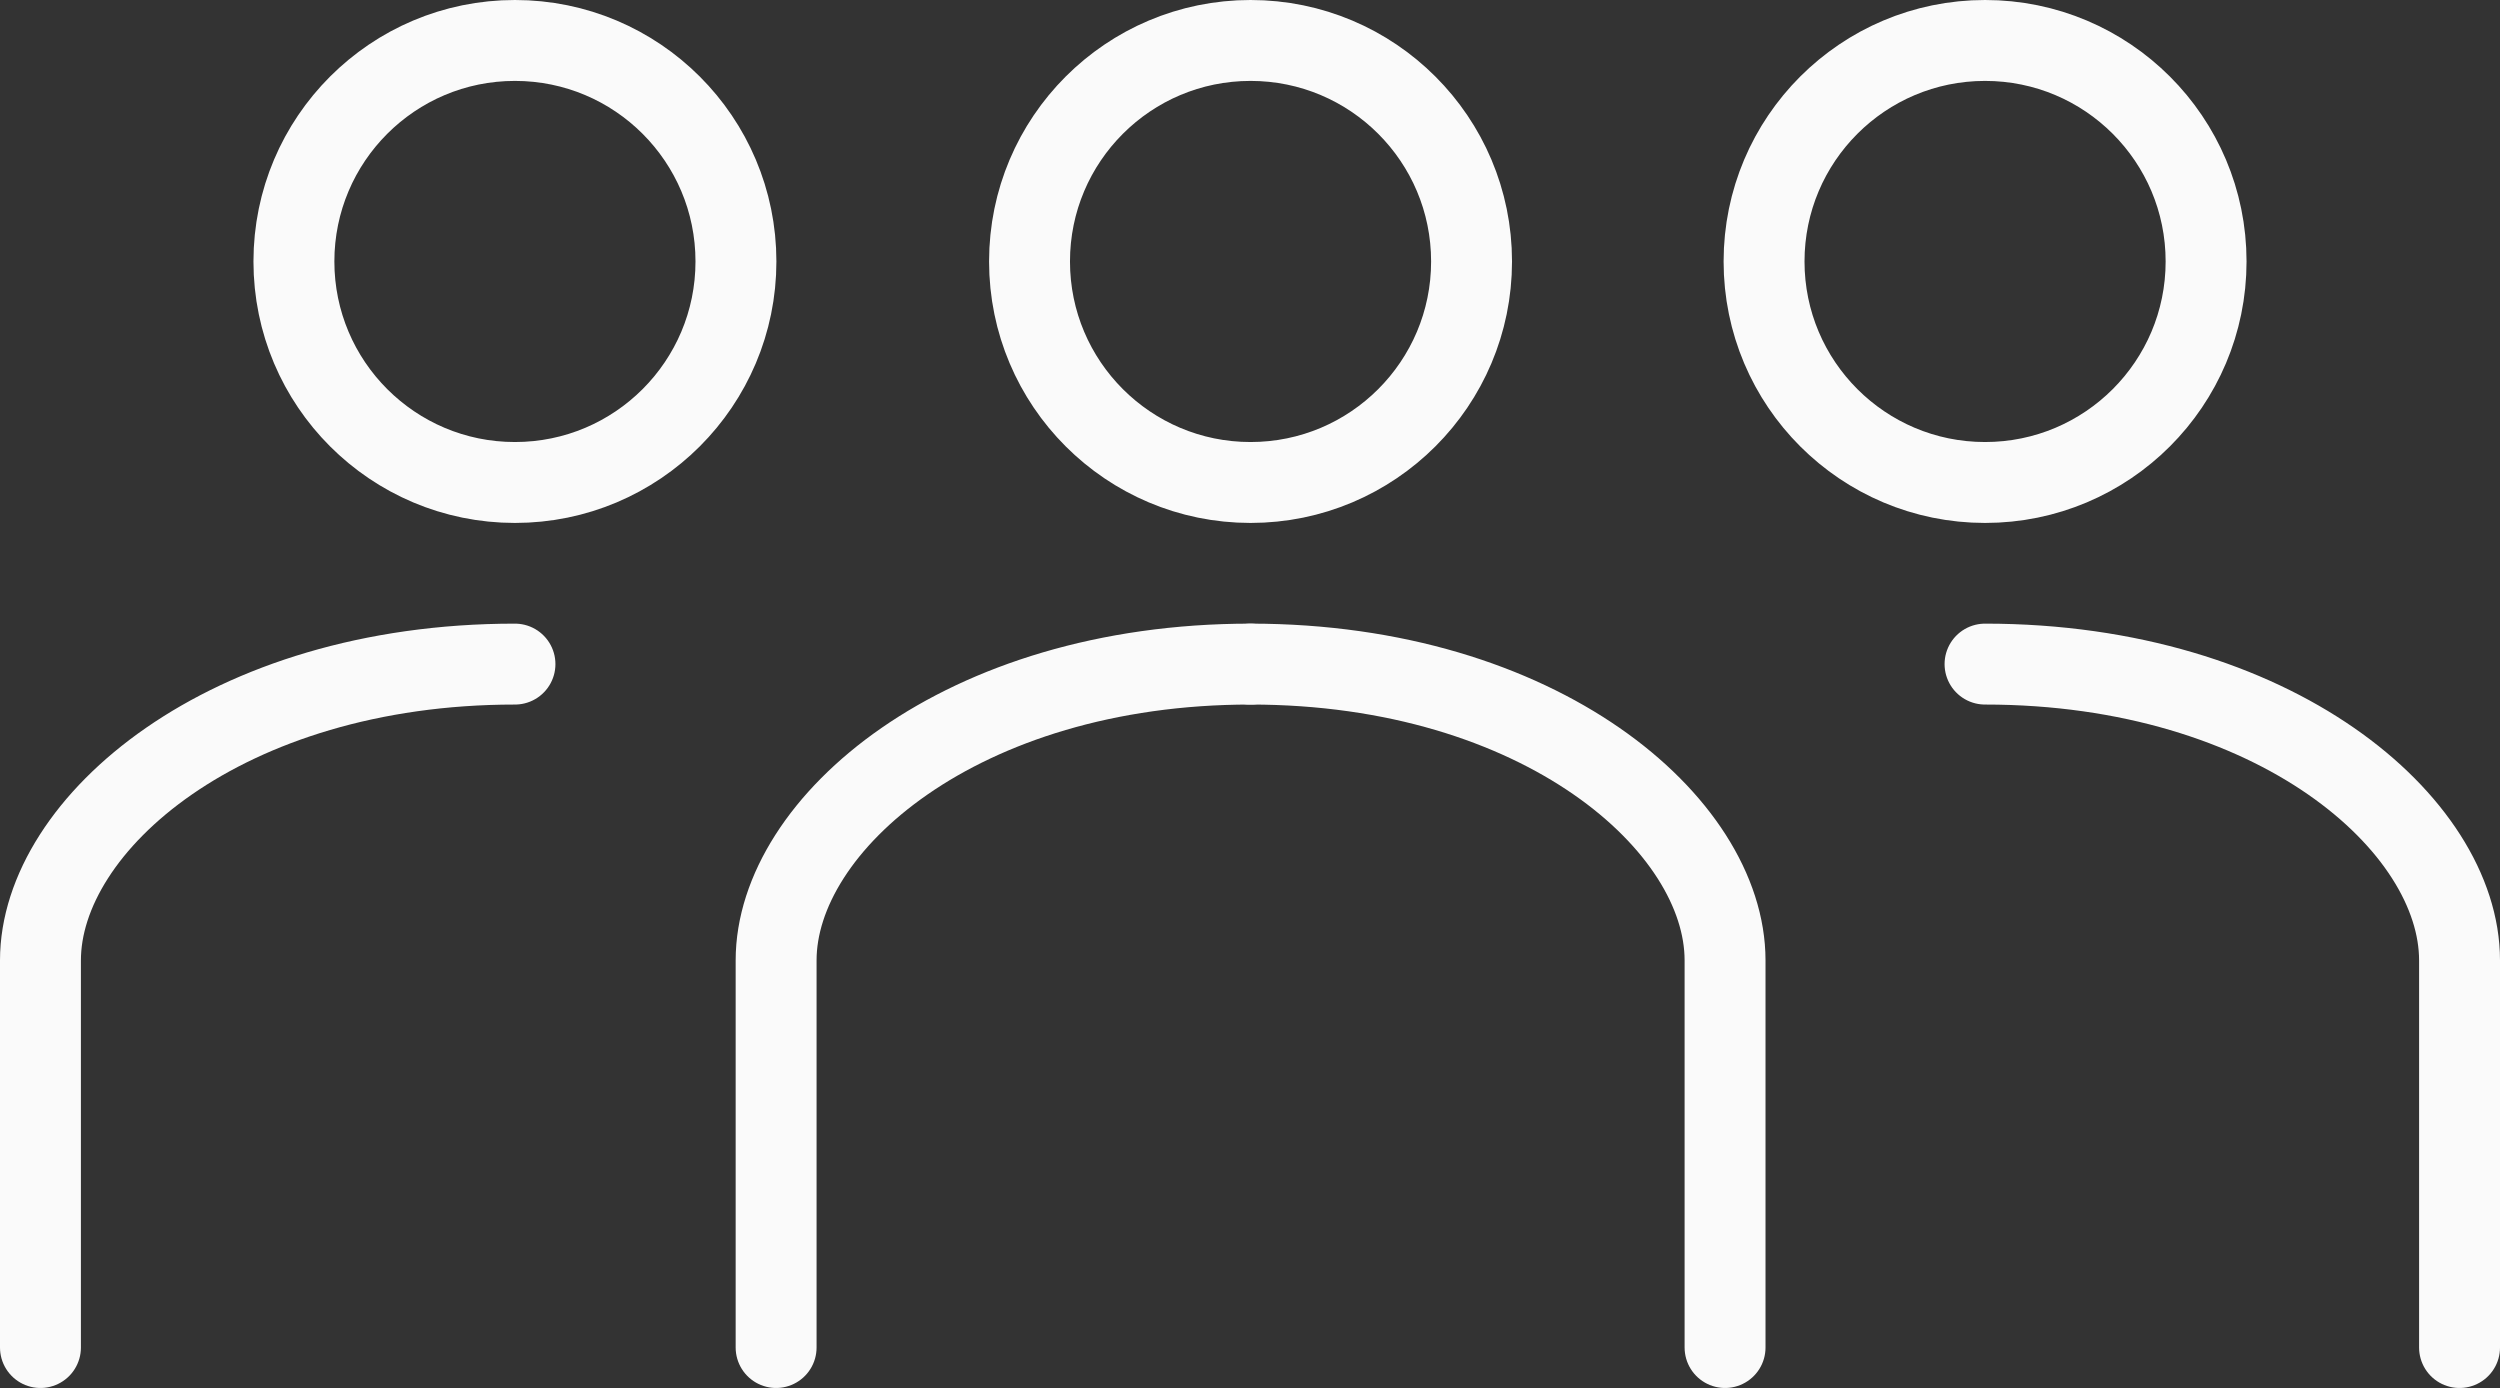
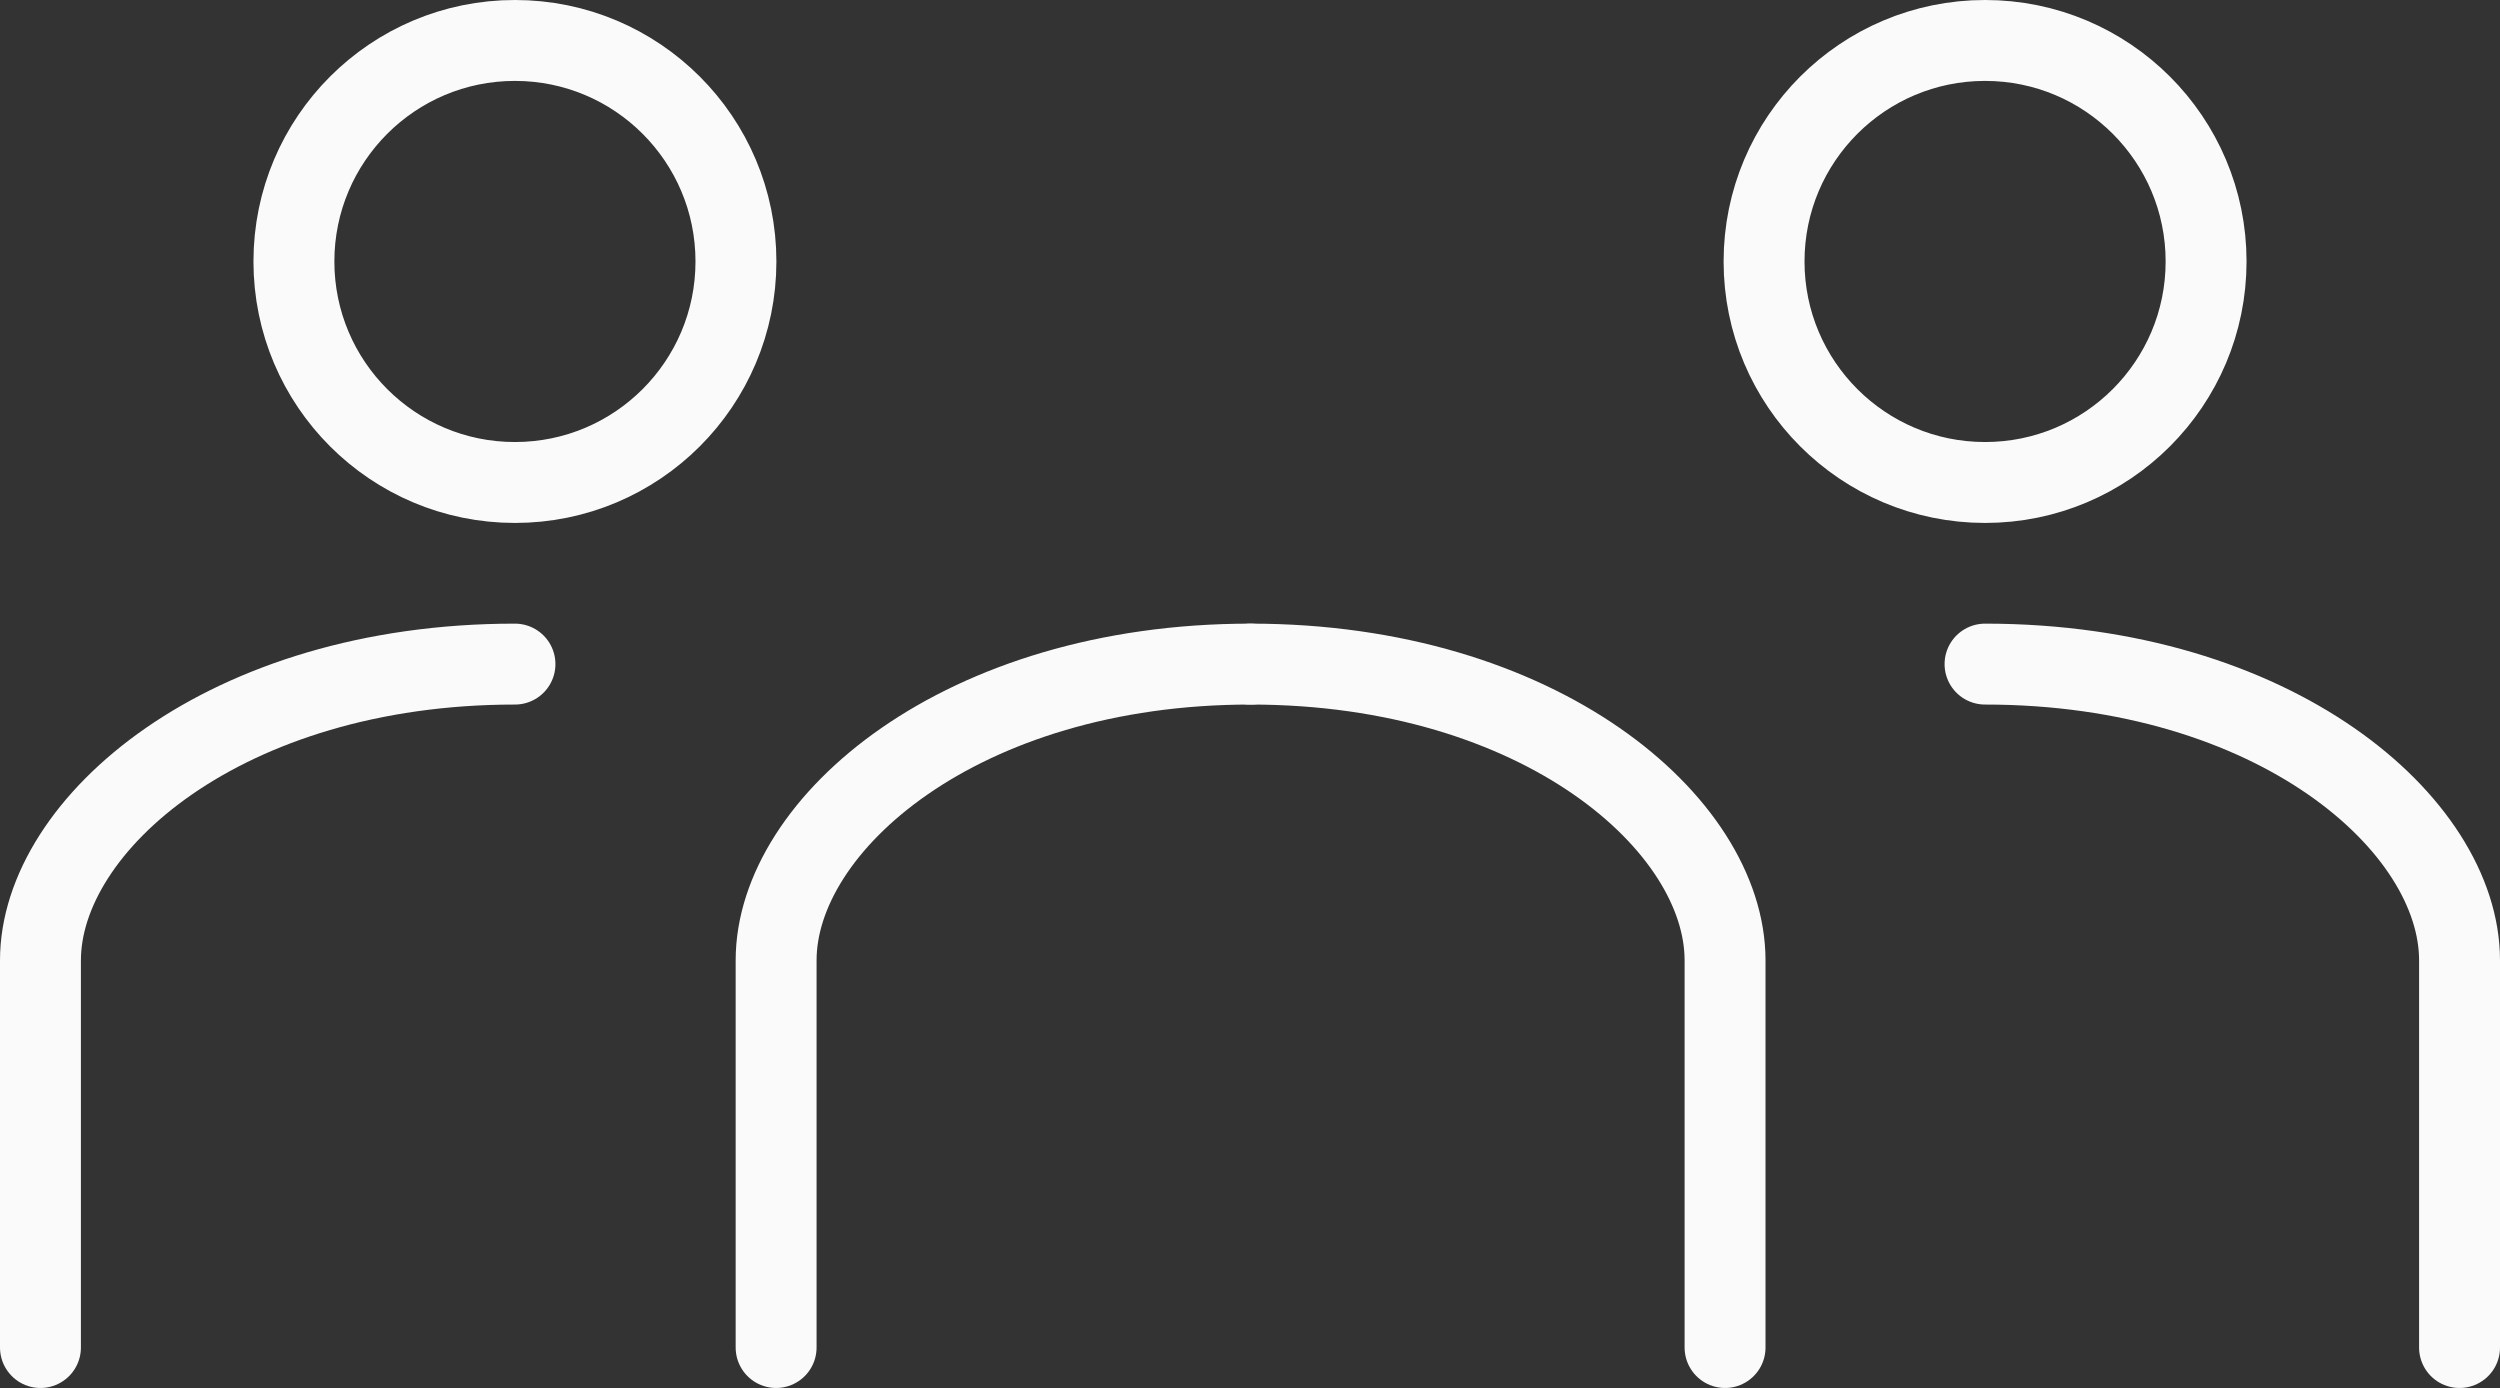
<svg xmlns="http://www.w3.org/2000/svg" width="61.795" height="34.309" viewBox="0 0 61.795 34.309">
  <rect x="0" y="0" width="61.795" height="34.309" fill="#333333" stroke="none" />
  <g id="グループ_23089" data-name="グループ 23089" transform="translate(1 1)">
-     <circle id="楕円形_3859" data-name="楕円形 3859" cx="5.463" cy="5.463" r="5.463" transform="translate(24.448)" fill="none" stroke="#fafafa" stroke-linecap="round" stroke-linejoin="round" stroke-width="2" />
    <path id="パス_69845" data-name="パス 69845" d="M408.383,637.416v-9.569c0-3.37-4.565-7.324-11.729-7.324" transform="translate(-366.743 -605.108)" fill="none" stroke="#fafafa" stroke-linecap="round" stroke-linejoin="round" stroke-width="2" />
    <path id="パス_69846" data-name="パス 69846" d="M388.448,637.416v-9.569c0-3.37,4.565-7.324,11.727-7.324" transform="translate(-370.264 -605.108)" fill="none" stroke="#fafafa" stroke-linecap="round" stroke-linejoin="round" stroke-width="2" />
    <circle id="楕円形_3860" data-name="楕円形 3860" cx="5.463" cy="5.463" r="5.463" transform="translate(42.604)" fill="none" stroke="#fafafa" stroke-linecap="round" stroke-linejoin="round" stroke-width="2" />
    <path id="パス_69847" data-name="パス 69847" d="M421.087,637.416v-9.569c0-3.37-4.565-7.324-11.729-7.324" transform="translate(-361.292 -605.108)" fill="none" stroke="#fafafa" stroke-linecap="round" stroke-linejoin="round" stroke-width="2" />
    <circle id="楕円形_3861" data-name="楕円形 3861" cx="5.463" cy="5.463" r="5.463" transform="translate(6.265)" fill="none" stroke="#fafafa" stroke-linecap="round" stroke-linejoin="round" stroke-width="2" />
    <path id="パス_69848" data-name="パス 69848" d="M375.724,637.416v-9.569c0-3.37,4.566-7.324,11.729-7.324" transform="translate(-375.724 -605.108)" fill="none" stroke="#fafafa" stroke-linecap="round" stroke-linejoin="round" stroke-width="2" />
  </g>
</svg>